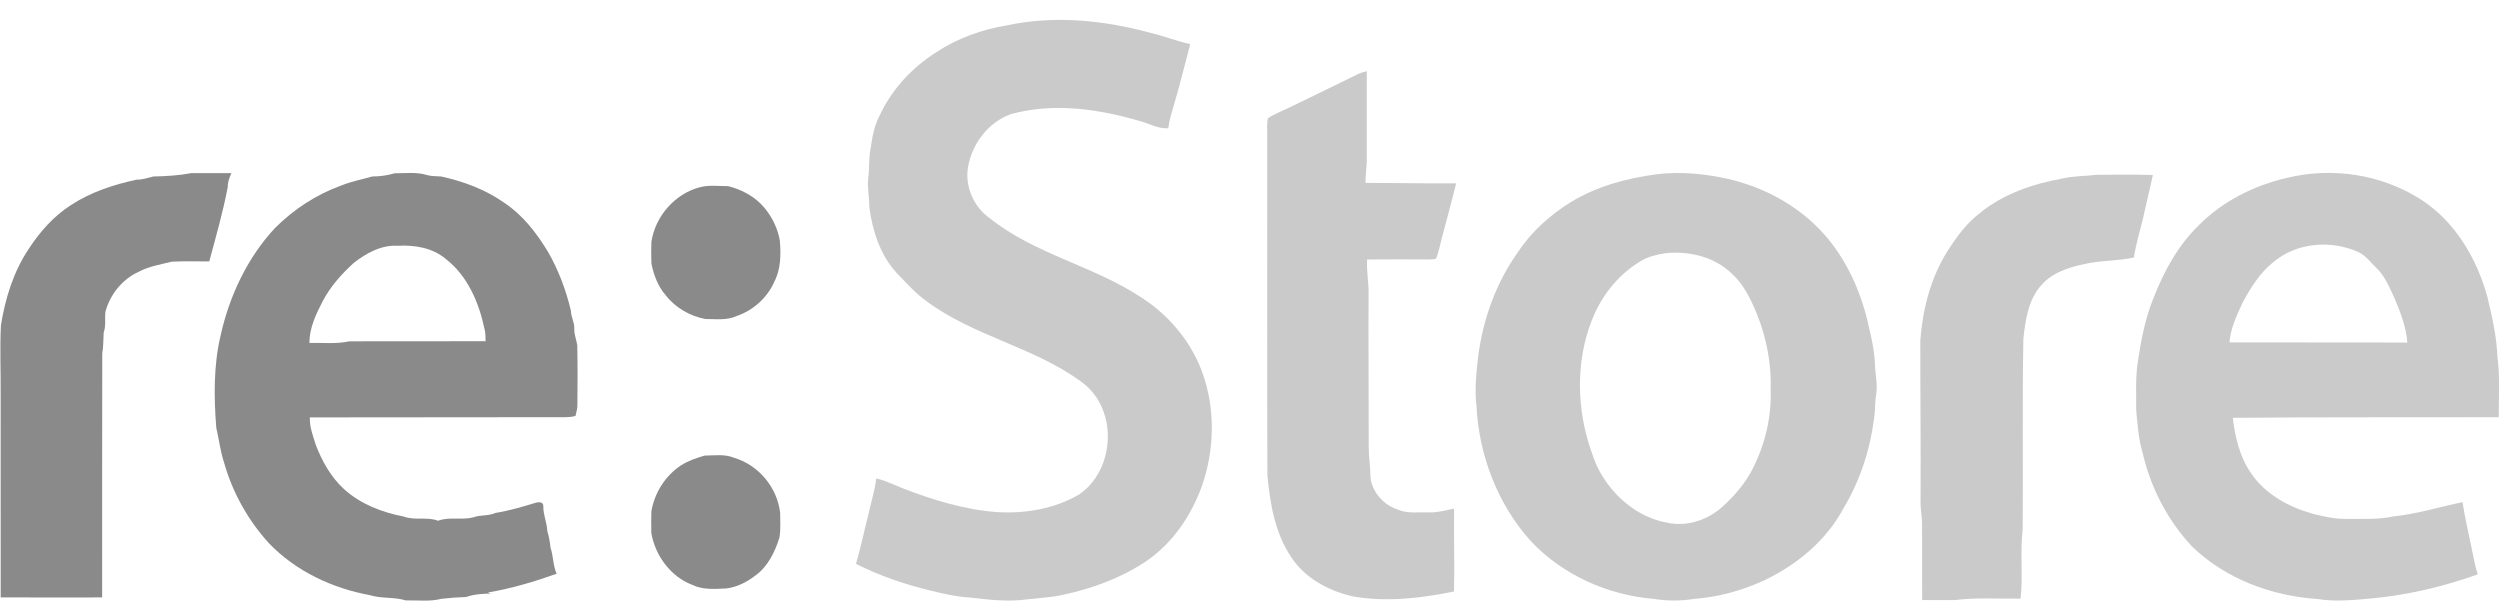
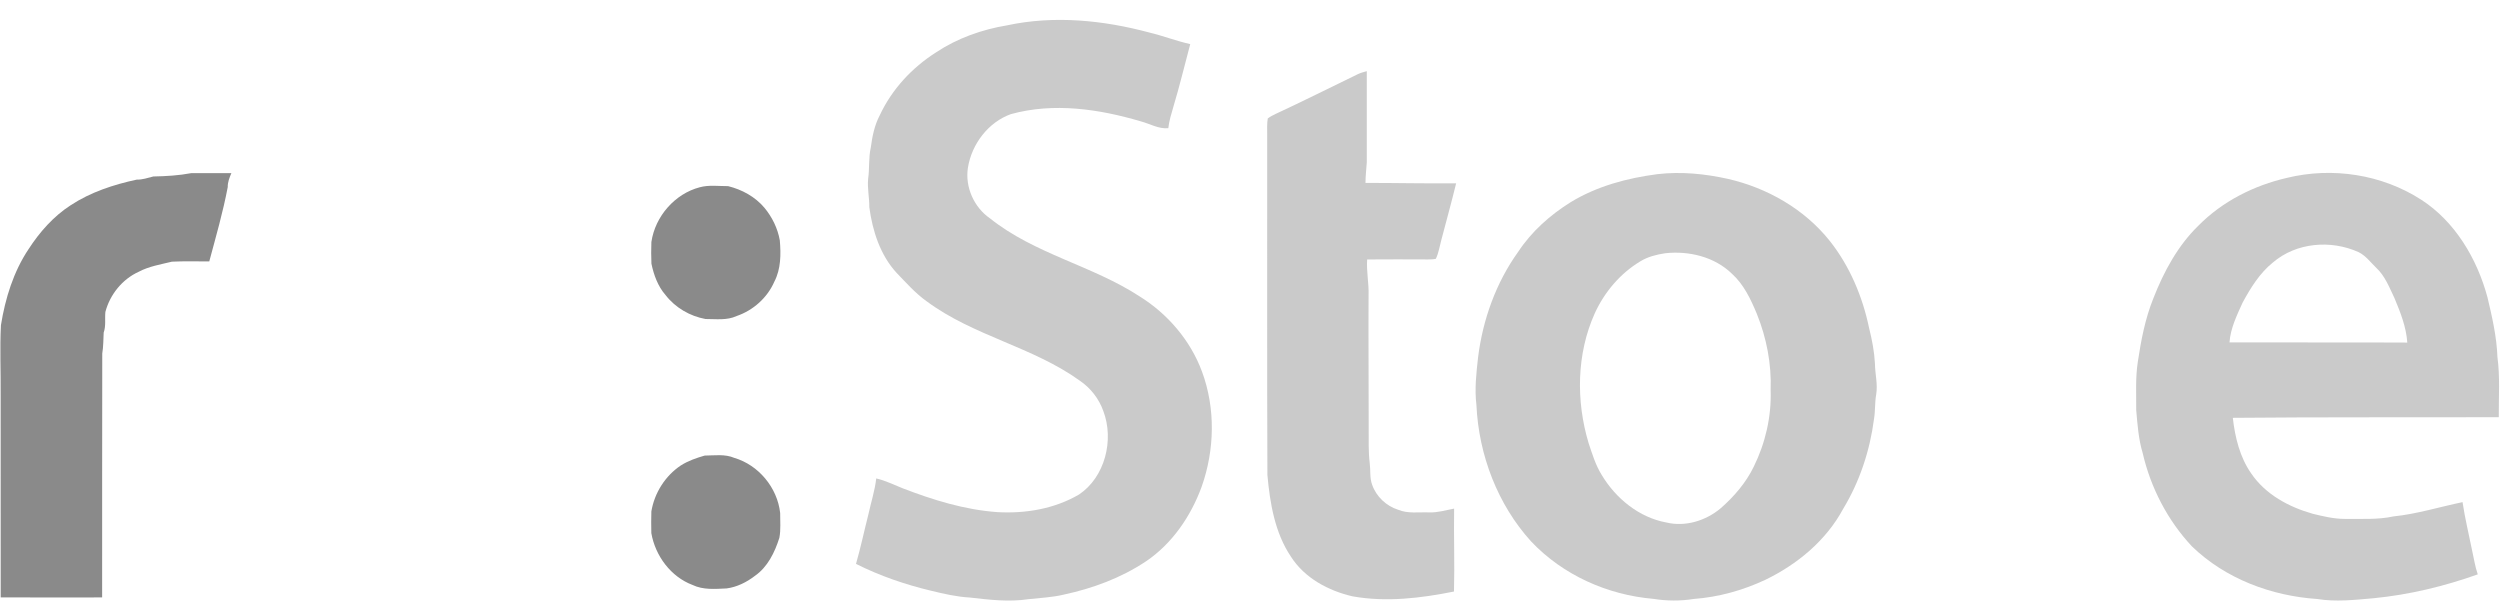
<svg xmlns="http://www.w3.org/2000/svg" width="103" height="25" viewBox="0 0 103 25" fill="none">
  <g clip-path="url(#clip0_182_1030)">
    <path d="M41.496 1.043C43.438 0.627 45.458 0.831 47.364 1.343C47.927 1.478 48.471 1.692 49.038 1.817C48.807 2.677 48.602 3.543 48.344 4.395C48.259 4.686 48.168 4.978 48.134 5.281C47.737 5.32 47.385 5.103 47.013 5.003C45.282 4.491 43.418 4.215 41.652 4.701C40.73 5.027 40.036 5.924 39.878 6.91C39.753 7.71 40.135 8.547 40.783 8.993C42.631 10.472 45.004 10.937 46.961 12.217C48.103 12.929 49.042 14.015 49.521 15.307C50.084 16.821 50.046 18.538 49.508 20.053C49.06 21.28 48.283 22.409 47.21 23.13C46.187 23.812 45.021 24.241 43.833 24.497C43.351 24.614 42.855 24.631 42.364 24.687C41.566 24.808 40.758 24.71 39.962 24.619C39.422 24.59 38.892 24.467 38.368 24.34C37.3 24.085 36.253 23.728 35.267 23.232C35.462 22.558 35.605 21.869 35.779 21.188C35.885 20.696 36.044 20.215 36.101 19.712C36.48 19.797 36.828 19.975 37.189 20.117C38.444 20.6 39.745 21.004 41.088 21.099C42.243 21.166 43.44 20.968 44.455 20.374C45.521 19.662 45.912 18.131 45.456 16.932C45.276 16.427 44.934 15.99 44.501 15.693C42.554 14.287 40.117 13.849 38.183 12.417C37.717 12.087 37.336 11.652 36.939 11.241C36.268 10.511 35.946 9.517 35.816 8.538C35.82 8.147 35.73 7.76 35.767 7.37C35.83 6.941 35.779 6.502 35.877 6.077C35.937 5.617 36.03 5.157 36.248 4.746C36.749 3.673 37.58 2.785 38.559 2.162C39.444 1.572 40.46 1.215 41.496 1.043Z" fill="#CACACA" />
    <path d="M55.95 3.052C56.066 2.999 56.189 2.965 56.312 2.932C56.312 4.183 56.311 5.435 56.312 6.686C56.294 6.969 56.258 7.252 56.258 7.536C57.503 7.535 58.748 7.565 59.993 7.552C59.802 8.338 59.584 9.116 59.38 9.898C59.31 10.153 59.272 10.422 59.157 10.663C59.048 10.688 58.936 10.687 58.827 10.689C57.994 10.685 57.16 10.683 56.327 10.69C56.292 11.185 56.403 11.672 56.385 12.166C56.374 13.993 56.393 15.82 56.39 17.648C56.393 18.127 56.374 18.608 56.433 19.084C56.472 19.379 56.426 19.688 56.532 19.971C56.703 20.463 57.117 20.846 57.598 21C58.01 21.172 58.459 21.093 58.891 21.111C59.238 21.123 59.572 21.017 59.91 20.955C59.891 22.093 59.936 23.233 59.904 24.371C58.531 24.647 57.112 24.817 55.723 24.569C54.736 24.34 53.751 23.822 53.183 22.929C52.524 21.948 52.322 20.733 52.217 19.569C52.197 14.886 52.215 10.203 52.208 5.52C52.209 5.307 52.196 5.092 52.232 4.881C52.331 4.802 52.447 4.748 52.559 4.692C53.698 4.165 54.819 3.597 55.95 3.052Z" fill="#CACACA" />
    <path d="M68.287 7.175C69.257 7.062 70.242 7.159 71.195 7.371C72.807 7.741 74.339 8.608 75.394 9.935C76.211 10.969 76.74 12.226 77.009 13.525C77.129 14.004 77.222 14.49 77.248 14.984C77.252 15.406 77.369 15.825 77.3 16.248C77.238 16.583 77.266 16.928 77.209 17.263C77.04 18.57 76.616 19.845 75.938 20.965C75.229 22.283 74.036 23.258 72.729 23.89C71.799 24.324 70.801 24.602 69.783 24.677C69.232 24.766 68.67 24.761 68.12 24.673C66.243 24.514 64.398 23.702 63.077 22.302C61.707 20.79 60.924 18.752 60.829 16.691C60.748 16.033 60.824 15.368 60.898 14.713C61.092 13.16 61.639 11.643 62.544 10.382C63.101 9.535 63.87 8.854 64.716 8.327C65.802 7.667 67.044 7.336 68.287 7.175ZM68.604 10.434C68.248 10.489 67.89 10.576 67.579 10.769C66.76 11.261 66.104 12.03 65.703 12.912C64.955 14.575 64.927 16.52 65.451 18.257C65.6 18.704 65.738 19.161 65.987 19.562C66.572 20.542 67.535 21.32 68.647 21.525C69.432 21.717 70.284 21.456 70.9 20.934C71.445 20.455 71.932 19.892 72.255 19.227C72.734 18.256 72.988 17.163 72.95 16.072C72.991 14.997 72.782 13.922 72.382 12.931C72.133 12.332 71.845 11.722 71.362 11.284C70.637 10.575 69.577 10.327 68.604 10.434Z" fill="#CACACA" />
    <path d="M94.219 7.329C96.086 6.872 98.132 7.179 99.765 8.235C101.143 9.128 102.054 10.652 102.483 12.247C102.675 13.054 102.863 13.871 102.894 14.705C103.005 15.527 102.944 16.36 102.95 17.188C99.297 17.2 95.644 17.18 91.992 17.215C92.084 18.019 92.281 18.836 92.748 19.503C93.341 20.378 94.308 20.891 95.284 21.167C95.718 21.274 96.159 21.379 96.608 21.379C97.277 21.371 97.952 21.419 98.612 21.276C99.577 21.177 100.509 20.885 101.457 20.688C101.554 21.344 101.712 21.989 101.842 22.638C101.921 22.98 101.968 23.332 102.084 23.664C100.7 24.156 99.261 24.503 97.803 24.646C97.027 24.714 96.244 24.805 95.469 24.679C93.586 24.551 91.695 23.854 90.305 22.508C89.31 21.445 88.608 20.1 88.278 18.663C88.105 18.09 88.065 17.491 88.012 16.897C88.017 16.23 87.975 15.558 88.08 14.896C88.212 14.012 88.383 13.125 88.717 12.295C89.148 11.191 89.726 10.12 90.574 9.297C91.568 8.29 92.866 7.641 94.219 7.329ZM93.636 10.821C93.099 11.255 92.727 11.858 92.397 12.464C92.161 12.989 91.897 13.519 91.855 14.107C94.296 14.115 96.738 14.101 99.18 14.114C99.138 13.474 98.898 12.872 98.655 12.289C98.444 11.849 98.265 11.371 97.903 11.036C97.668 10.81 97.468 10.531 97.171 10.387C96.034 9.873 94.604 9.987 93.636 10.821Z" fill="#CACACA" />
-     <path d="M84.956 7.358C85.423 7.244 85.906 7.262 86.381 7.201C87.153 7.197 87.926 7.185 88.698 7.21C88.573 7.802 88.422 8.388 88.297 8.979C88.164 9.521 88.002 10.057 87.916 10.61C87.23 10.759 86.519 10.723 85.836 10.888C85.209 11.022 84.552 11.235 84.11 11.741C83.569 12.33 83.447 13.177 83.363 13.952C83.314 16.577 83.358 19.205 83.334 21.831C83.22 22.771 83.355 23.725 83.248 24.664C82.345 24.678 81.437 24.608 80.539 24.723C80.091 24.727 79.643 24.722 79.195 24.722C79.183 23.688 79.195 22.653 79.189 21.619C79.191 21.276 79.113 20.938 79.127 20.593C79.14 18.4 79.114 16.207 79.117 14.013C79.216 12.725 79.55 11.433 80.239 10.342C80.608 9.764 81.022 9.198 81.566 8.782C82.537 7.987 83.748 7.577 84.956 7.358Z" fill="#CACACA" />
    <path d="M6.316 7.271C6.841 7.261 7.367 7.231 7.882 7.133C8.432 7.131 8.983 7.132 9.533 7.133C9.455 7.315 9.379 7.503 9.383 7.707C9.188 8.74 8.894 9.754 8.622 10.77C8.109 10.775 7.595 10.754 7.083 10.781C6.619 10.895 6.138 10.971 5.709 11.2C5.045 11.503 4.533 12.127 4.342 12.85C4.313 13.133 4.371 13.427 4.272 13.701C4.256 13.989 4.262 14.277 4.213 14.563C4.202 17.913 4.214 21.264 4.208 24.614C2.815 24.615 1.422 24.619 0.029 24.612C0.025 21.834 0.028 19.056 0.027 16.277C0.036 15.316 -0.011 14.356 0.039 13.396C0.216 12.292 0.557 11.19 1.179 10.261C1.638 9.554 2.207 8.911 2.91 8.457C3.734 7.915 4.682 7.606 5.63 7.401C5.867 7.407 6.09 7.327 6.316 7.271Z" fill="#8A8A8A" />
-     <path d="M15.337 7.27C15.649 7.272 15.958 7.227 16.258 7.14C16.707 7.14 17.17 7.077 17.607 7.216C17.793 7.266 17.987 7.255 18.178 7.271C19.101 7.475 20.01 7.81 20.793 8.366C21.541 8.866 22.106 9.597 22.574 10.37C23.01 11.122 23.318 11.949 23.521 12.798C23.522 13.054 23.672 13.278 23.661 13.535C23.648 13.772 23.749 13.992 23.783 14.221C23.802 15.044 23.797 15.869 23.788 16.692C23.794 16.846 23.738 16.99 23.709 17.138C23.421 17.215 23.122 17.182 22.828 17.188C19.474 17.188 16.12 17.192 12.766 17.197C12.751 17.587 12.892 17.949 13.005 18.313C13.263 18.997 13.631 19.651 14.166 20.145C14.855 20.771 15.746 21.113 16.638 21.282C17.095 21.455 17.594 21.278 18.047 21.455C18.512 21.279 19.019 21.439 19.497 21.315C19.795 21.204 20.125 21.267 20.418 21.131C20.99 21.042 21.549 20.871 22.104 20.704C22.214 20.681 22.378 20.683 22.385 20.835C22.373 21.195 22.534 21.523 22.549 21.879C22.616 22.102 22.658 22.33 22.681 22.561C22.802 22.913 22.778 23.297 22.934 23.638C22.011 23.967 21.067 24.248 20.102 24.41C20.142 24.424 20.182 24.439 20.222 24.453C19.878 24.465 19.532 24.479 19.204 24.596C18.862 24.606 18.523 24.633 18.184 24.672C17.705 24.795 17.206 24.724 16.717 24.737C16.238 24.587 15.726 24.671 15.251 24.523C13.702 24.24 12.189 23.54 11.074 22.375C10.223 21.437 9.58 20.295 9.232 19.06C9.078 18.593 9.023 18.102 8.911 17.626C8.811 16.361 8.795 15.066 9.088 13.827C9.45 12.192 10.191 10.623 11.32 9.404C12.096 8.627 13.03 8.012 14.054 7.646C14.469 7.475 14.91 7.394 15.337 7.27ZM14.566 10.84C14.07 11.293 13.615 11.802 13.297 12.406C13.02 12.939 12.747 13.51 12.747 14.129C13.296 14.113 13.852 14.183 14.394 14.062C16.264 14.055 18.136 14.064 20.007 14.058C20.002 13.882 20.006 13.703 19.957 13.532C19.727 12.447 19.252 11.352 18.368 10.671C17.818 10.205 17.079 10.087 16.387 10.126C15.712 10.085 15.088 10.429 14.566 10.84Z" fill="#8A8A8A" />
    <path d="M28.828 7.716C29.207 7.611 29.61 7.671 29.999 7.669C30.567 7.81 31.111 8.102 31.497 8.563C31.812 8.944 32.041 9.408 32.128 9.902C32.177 10.475 32.175 11.08 31.905 11.6C31.611 12.274 31.027 12.789 30.35 13.02C29.947 13.208 29.494 13.142 29.065 13.143C28.428 13.026 27.824 12.68 27.418 12.153C27.105 11.795 26.936 11.328 26.839 10.864C26.826 10.567 26.826 10.27 26.837 9.973C26.991 8.906 27.815 7.98 28.828 7.716Z" fill="#8A8A8A" />
    <path d="M29.032 18.77C29.44 18.766 29.869 18.699 30.257 18.866C31.243 19.156 32.027 20.081 32.143 21.137C32.139 21.476 32.175 21.823 32.11 22.157C31.921 22.758 31.624 23.364 31.103 23.725C30.762 23.988 30.363 24.186 29.939 24.243C29.469 24.265 28.968 24.311 28.53 24.099C27.646 23.767 27 22.911 26.835 21.966C26.83 21.668 26.825 21.369 26.836 21.071C26.964 20.303 27.411 19.606 28.043 19.181C28.348 18.986 28.689 18.869 29.032 18.77Z" fill="#8A8A8A" />
  </g>
  <defs>
    <clipPath id="clip0_182_1030">
      <rect width="103" height="24" fill="white" transform="translate(0 0.791)" />
    </clipPath>
  </defs>
</svg>